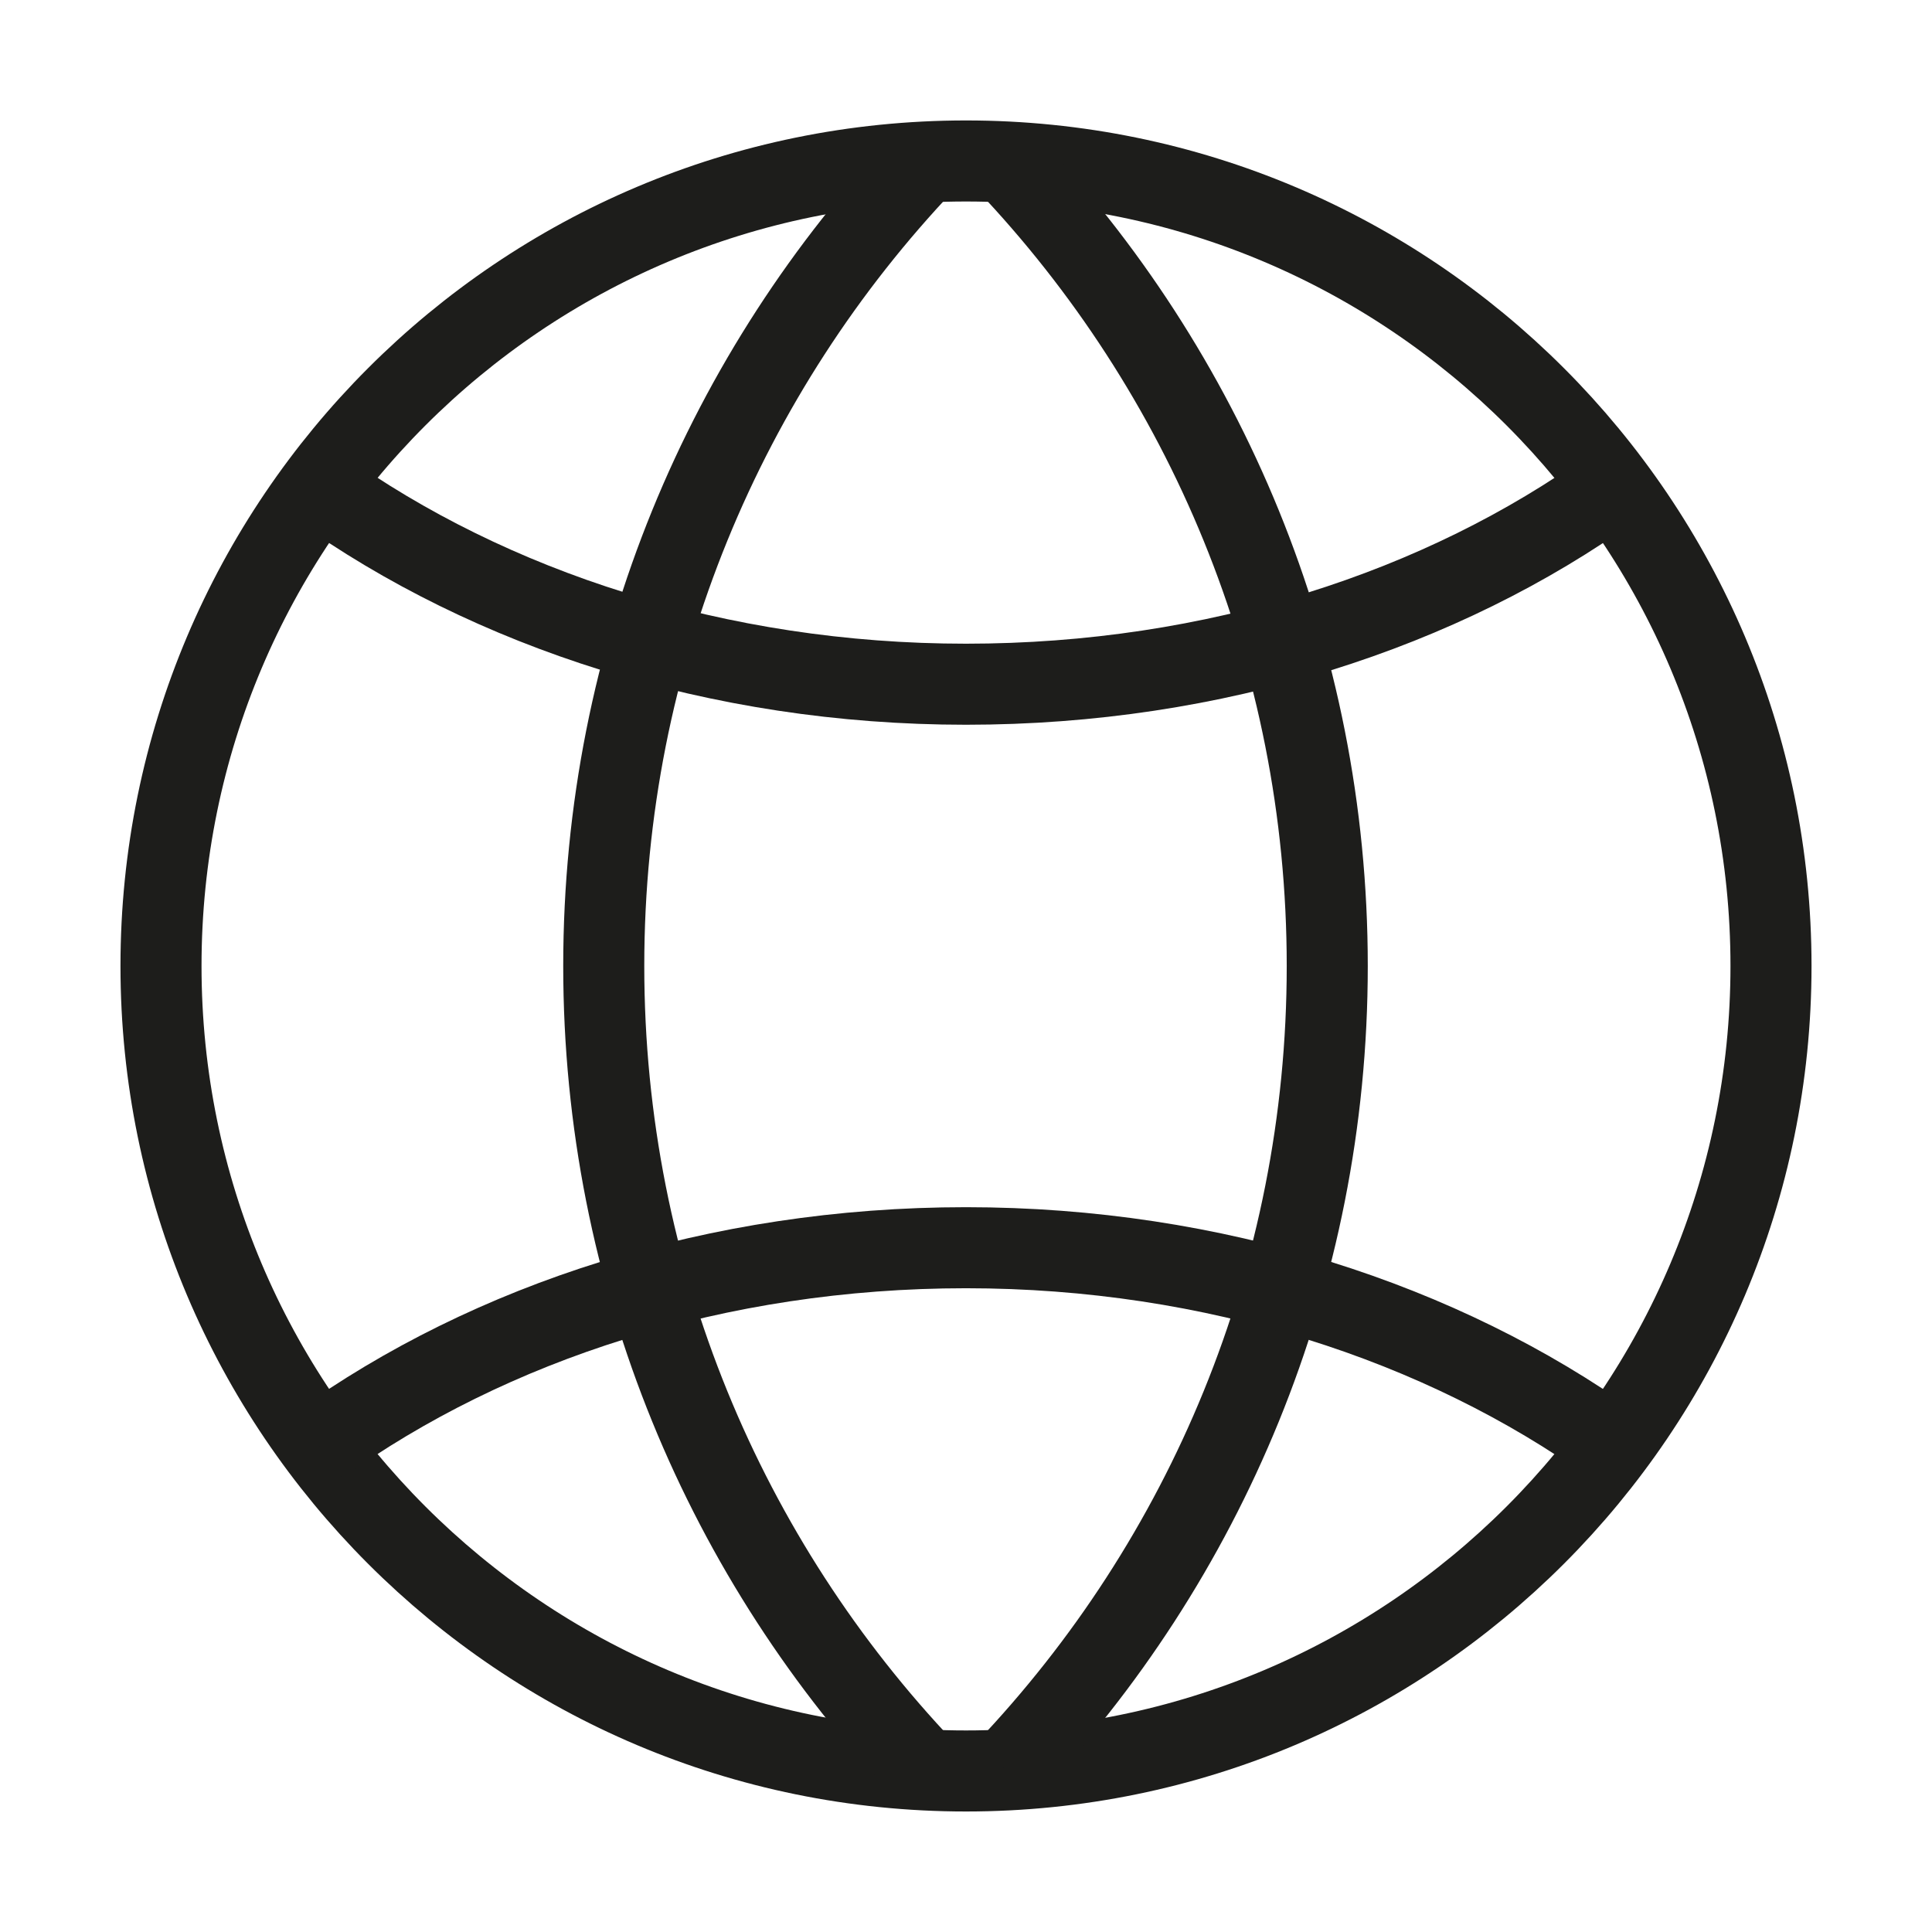
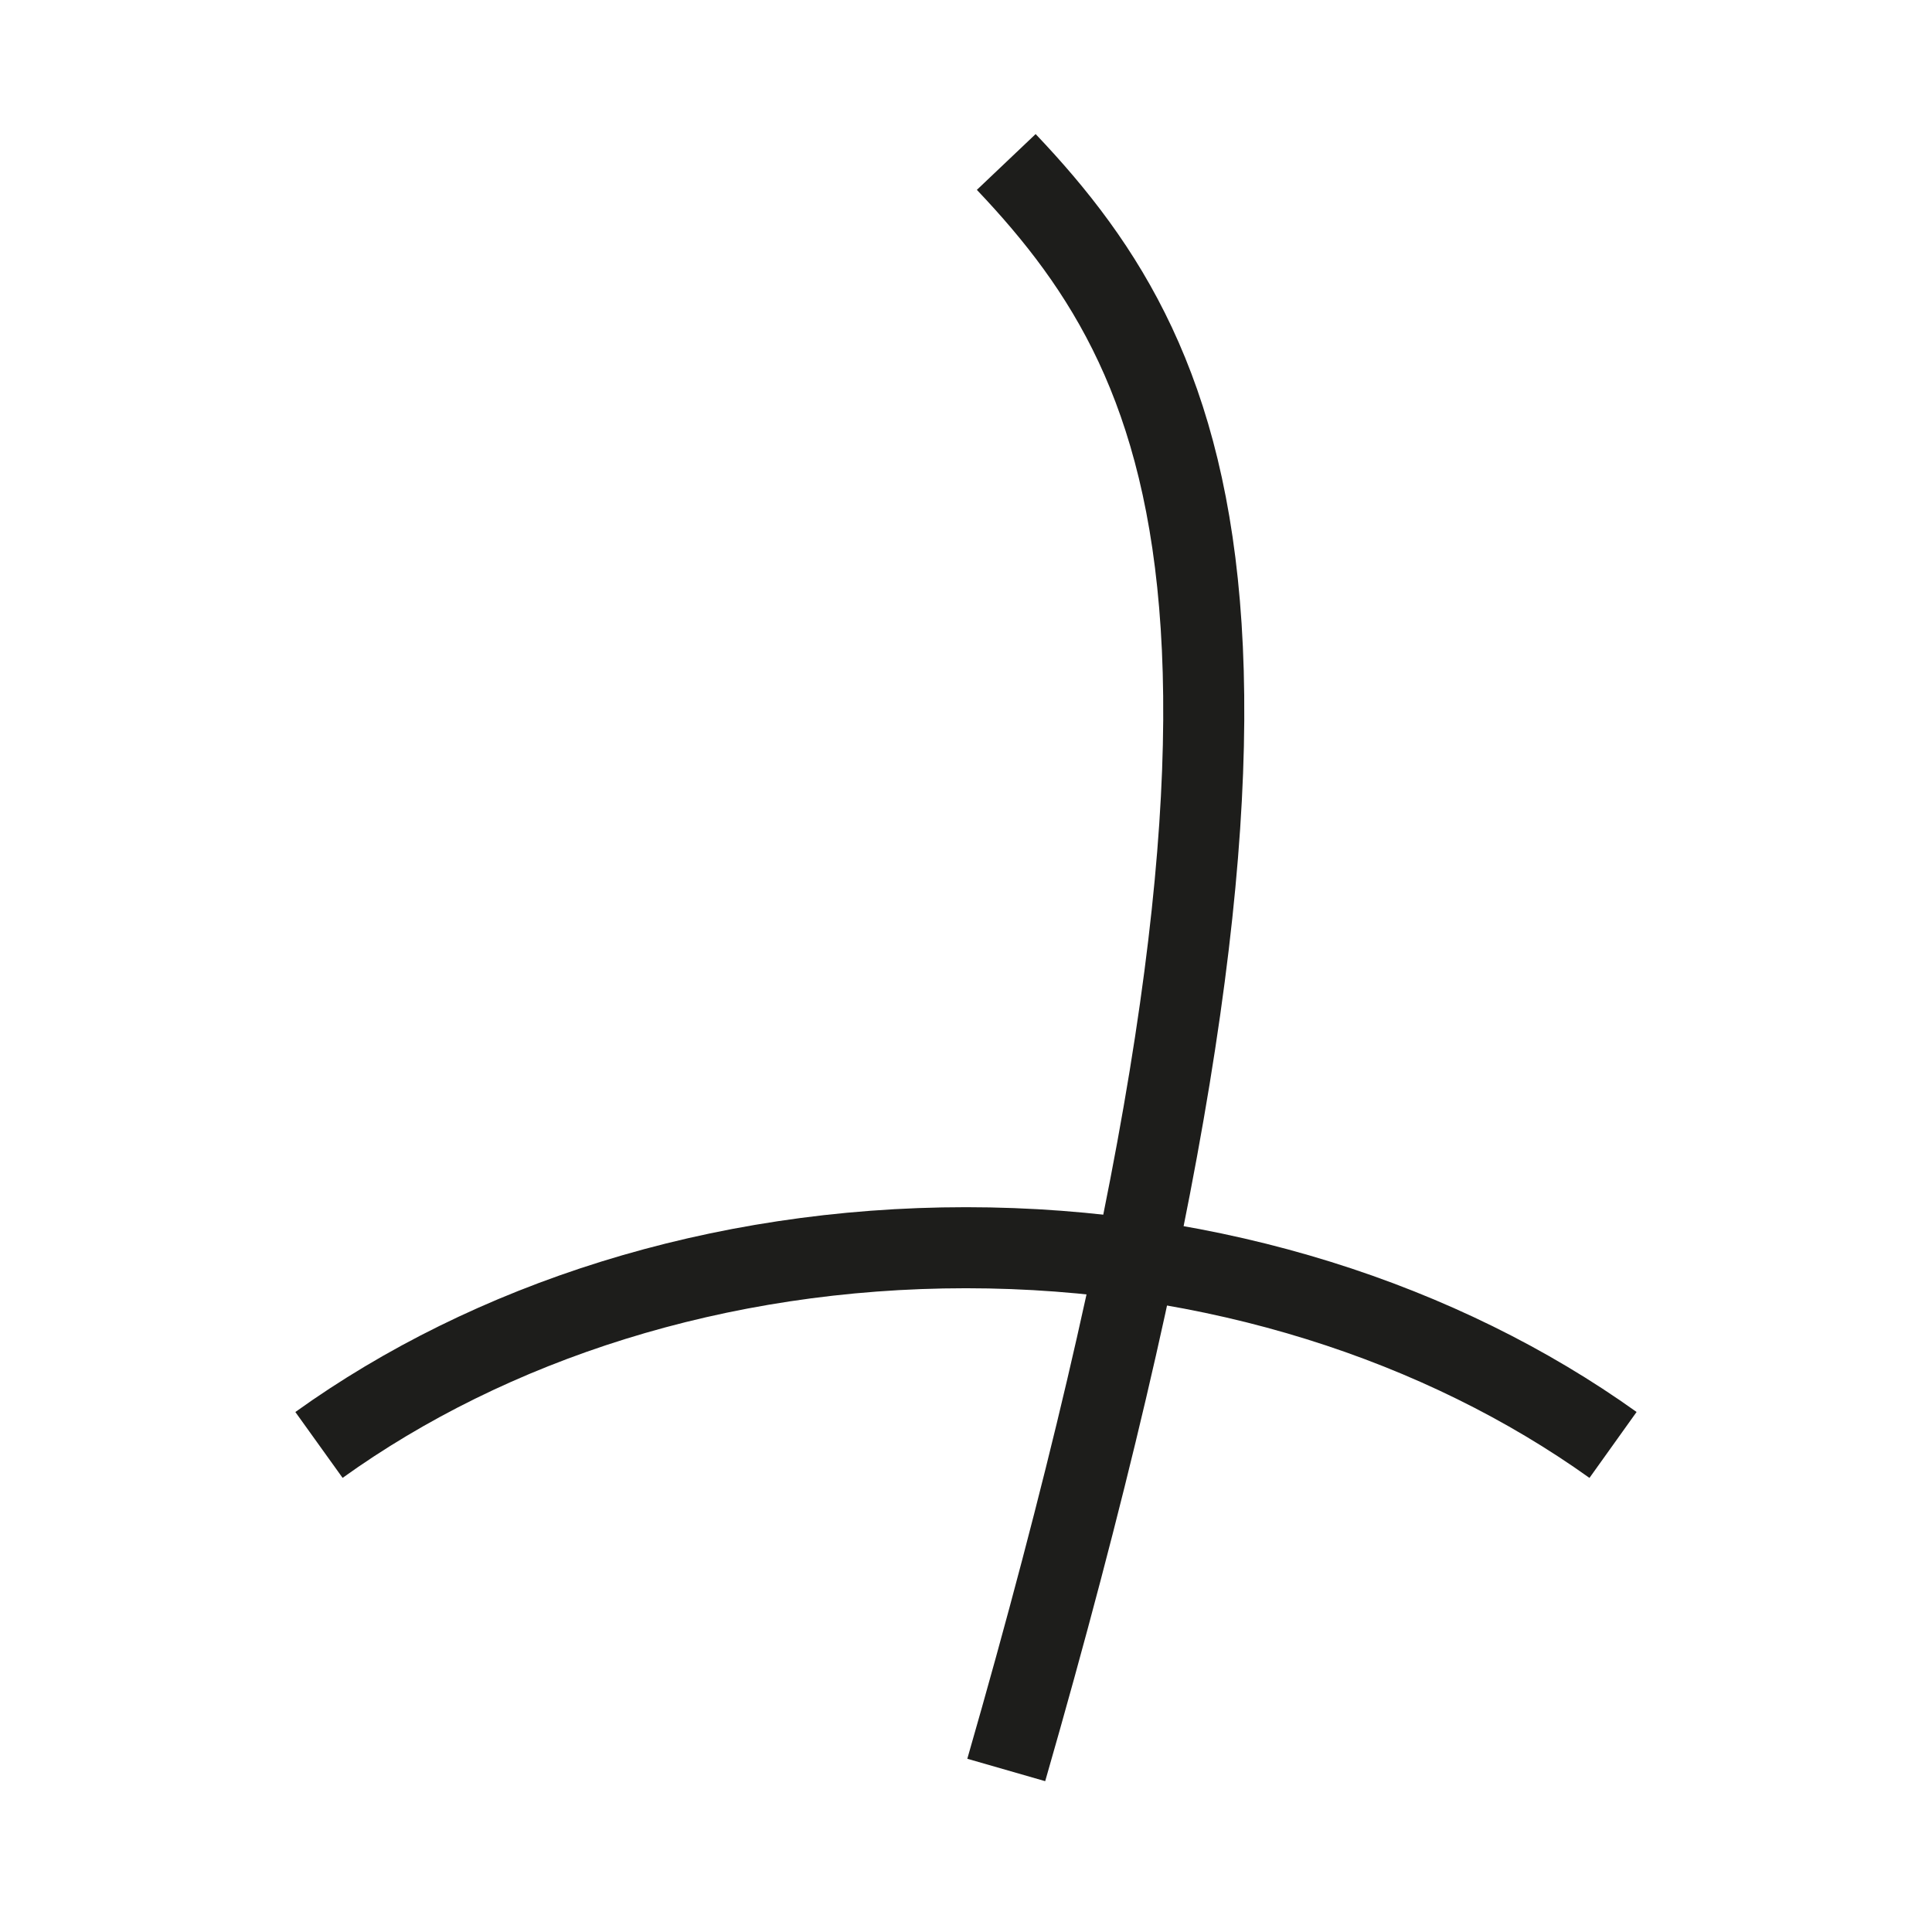
<svg xmlns="http://www.w3.org/2000/svg" width="60" height="60" viewBox="0 0 60 60" fill="none">
-   <path d="M30 54.999C43.807 54.999 55 43.806 55 29.999C55 16.192 43.807 4.999 30 4.999C16.193 4.999 5 16.192 5 29.999C5 43.806 16.193 54.999 30 54.999Z" stroke="#1D1D1B" stroke-width="2.517" stroke-miterlimit="10" />
-   <path d="M28.719 54.968C22.547 48.468 18.75 39.671 18.75 29.999C18.75 20.327 22.547 11.53 28.719 5.03" stroke="#1D1D1B" stroke-width="2.517" stroke-miterlimit="10" />
-   <path d="M31.25 54.968C37.422 48.468 41.219 39.671 41.219 29.999C41.219 20.327 37.422 11.53 31.25 5.03" stroke="#1D1D1B" stroke-width="2.517" stroke-miterlimit="10" />
+   <path d="M31.25 54.968C41.219 20.327 37.422 11.53 31.25 5.03" stroke="#1D1D1B" stroke-width="2.517" stroke-miterlimit="10" />
  <path d="M50.094 44.874C44.782 41.077 37.719 38.749 30 38.749C22.266 38.749 15.219 41.062 9.906 44.874" stroke="#1D1D1B" stroke-width="2.517" stroke-miterlimit="10" />
-   <path d="M9.906 15.124C15.219 18.921 22.282 21.249 30 21.249C37.735 21.249 44.782 18.937 50.094 15.124" stroke="#1D1D1B" stroke-width="2.517" stroke-miterlimit="10" />
</svg>